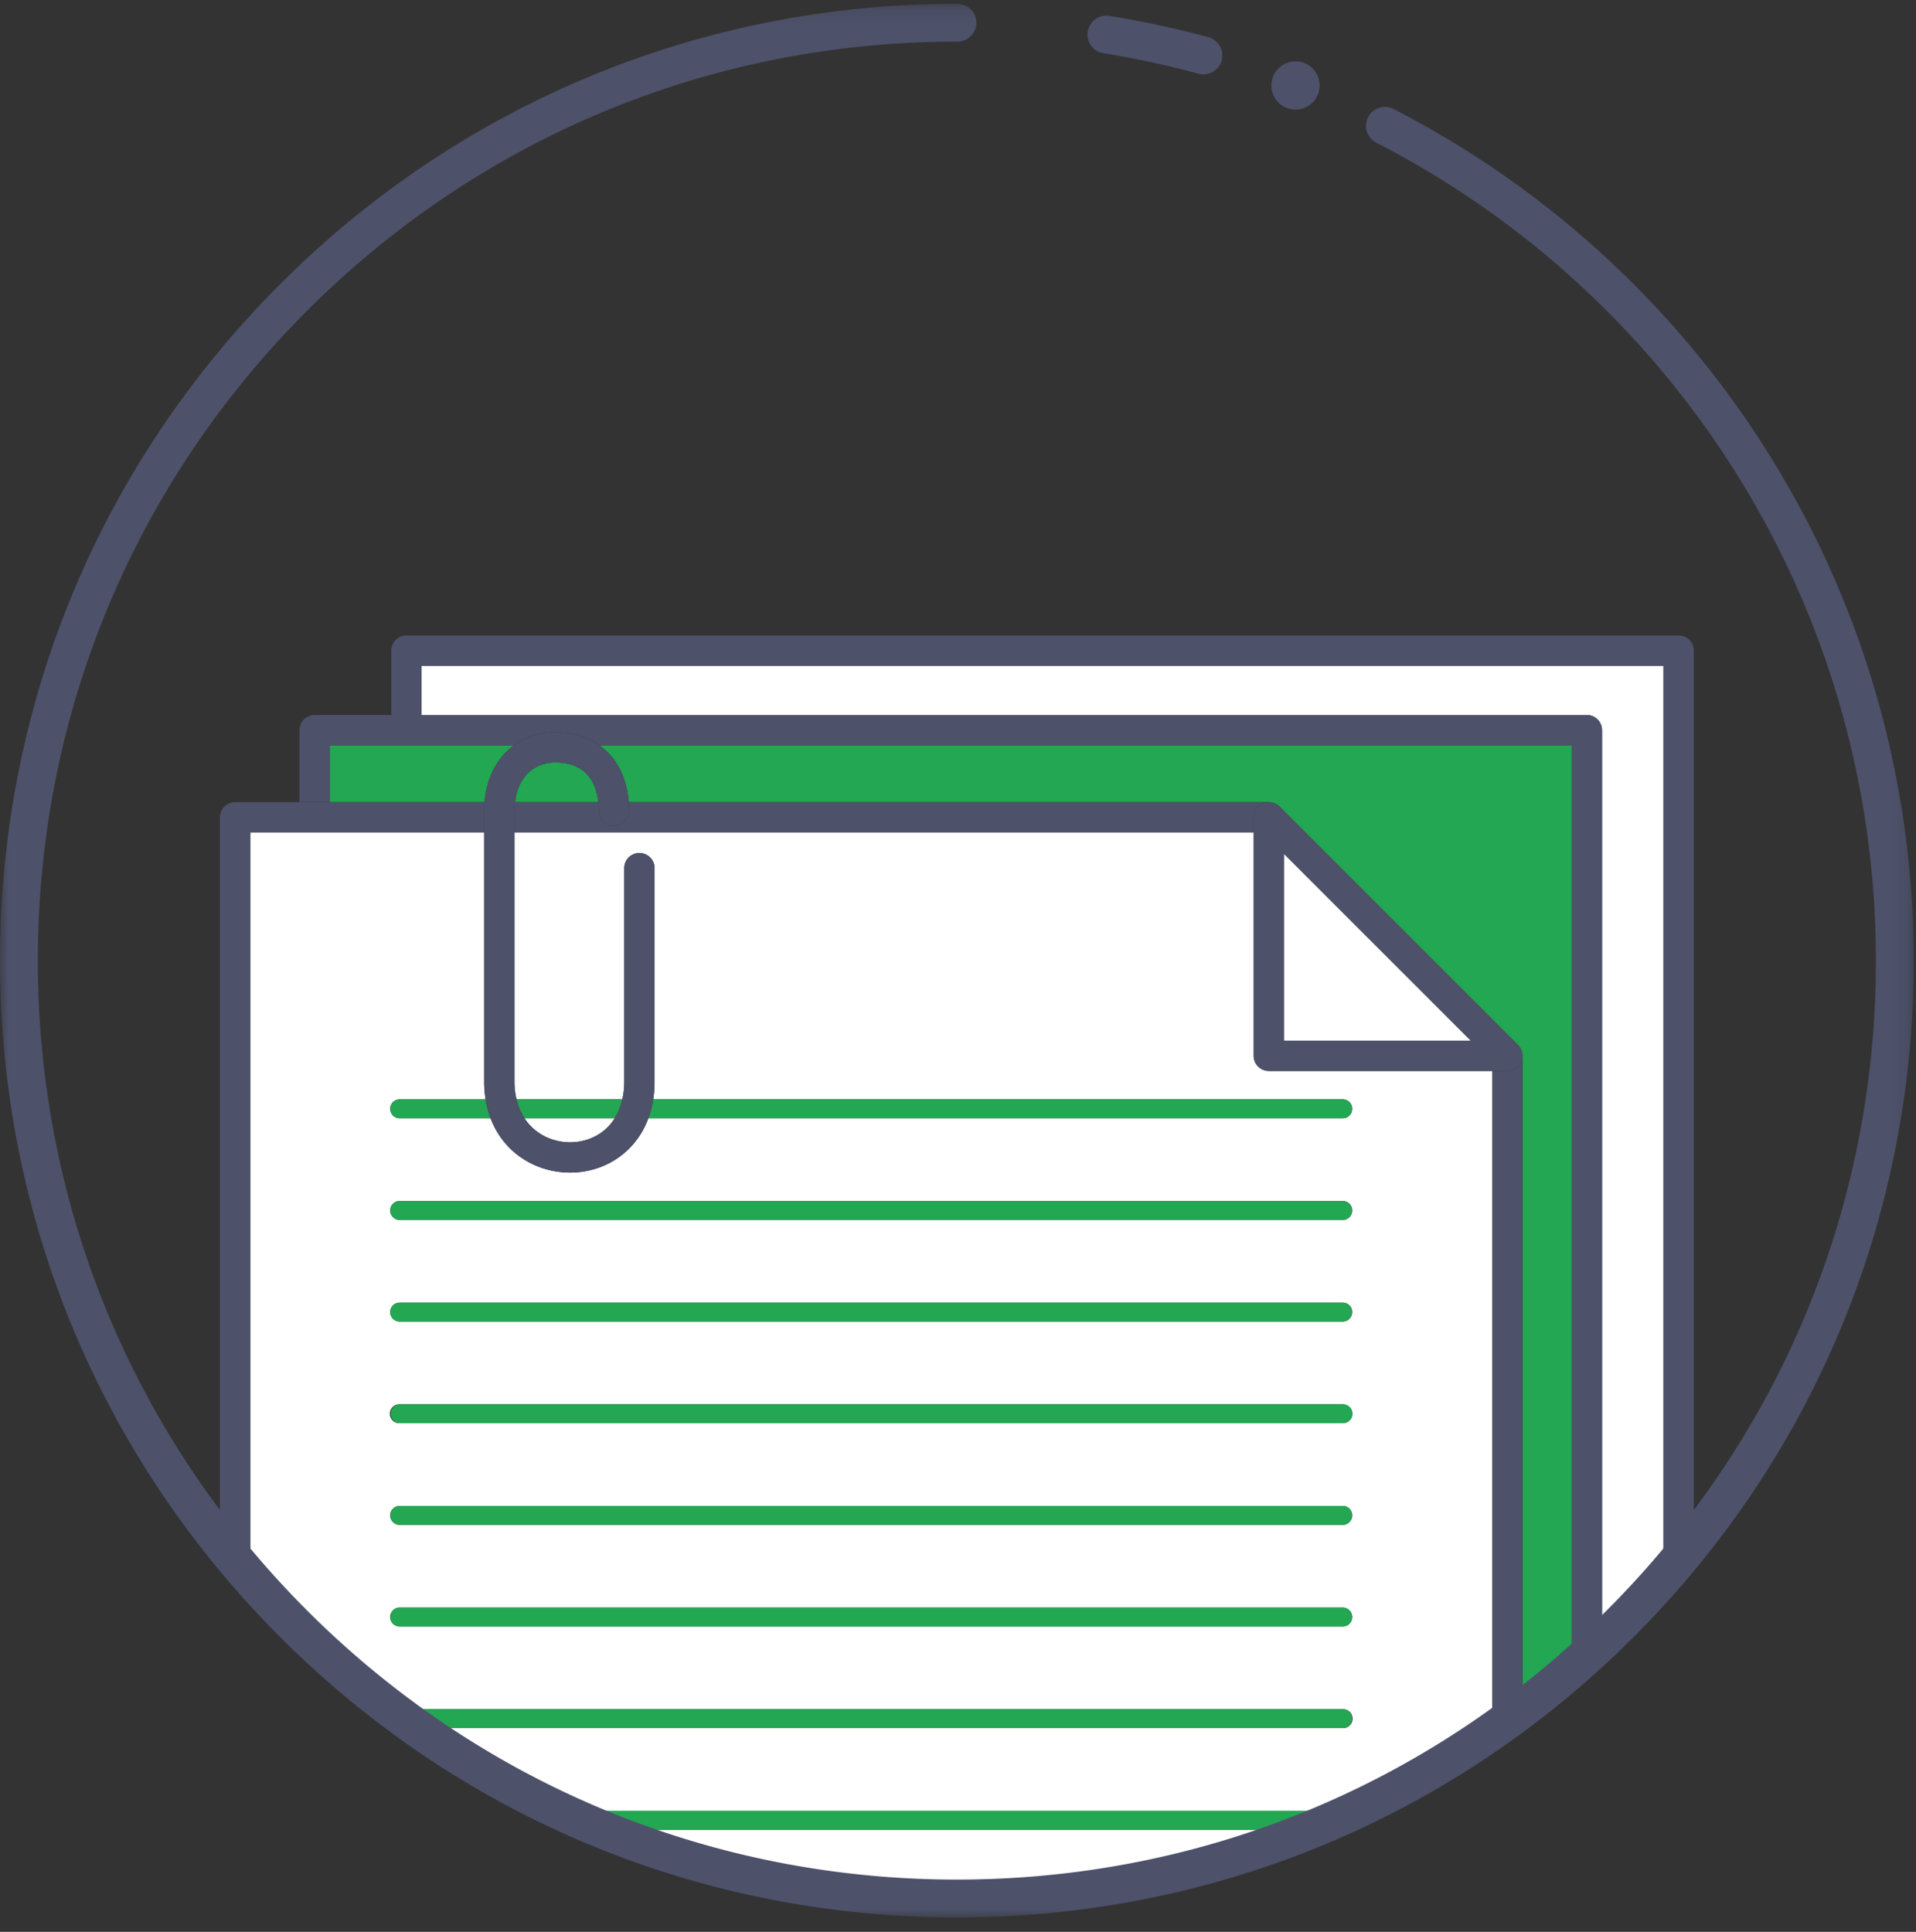
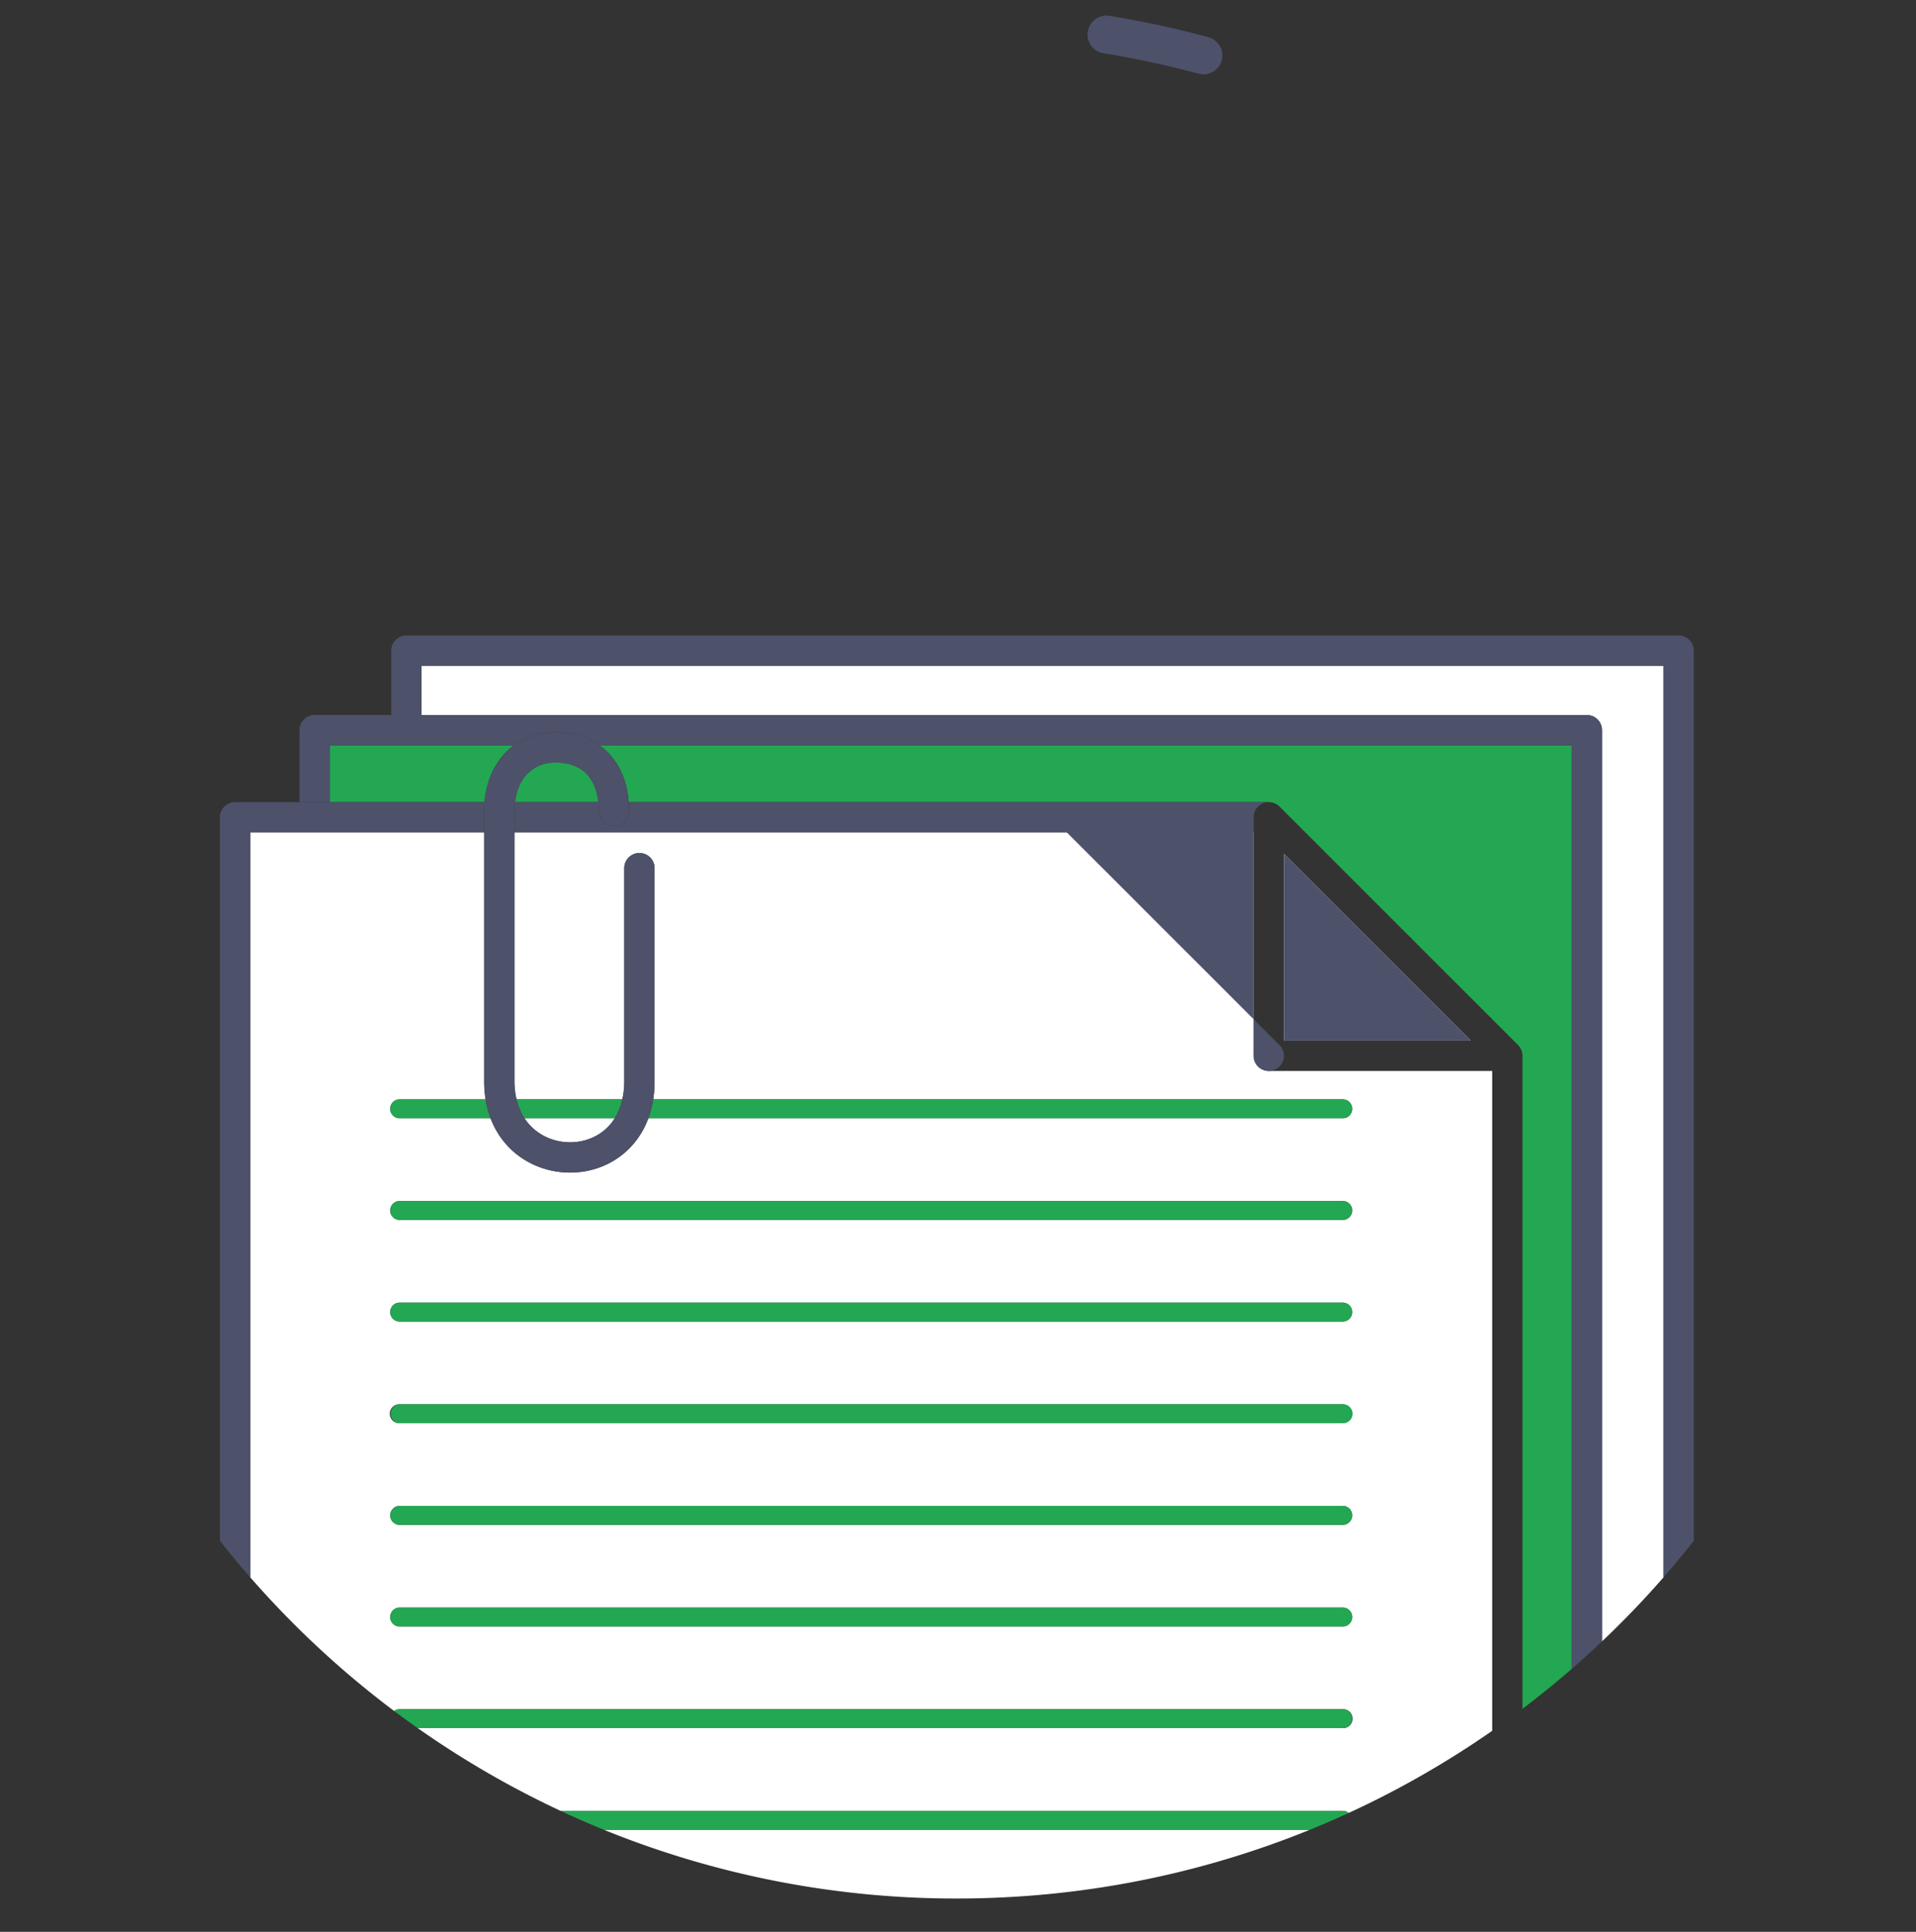
<svg xmlns="http://www.w3.org/2000/svg" xmlns:xlink="http://www.w3.org/1999/xlink" width="120" height="121">
  <rect width="100%" height="100%" fill="#333333" stroke="none" />
  <defs>
-     <path id="a" d="M0 .14h119.86V120H0z" />
-   </defs>
+     </defs>
  <g fill="none" fill-rule="evenodd">
    <path d="M26.402 41.701v3.084h72.985c.524 0 .949.424.949.948v57.073a59.01 59.01 0 003.852-4.014v-57.09H26.402z" fill="#FFF" />
    <path d="M34.785 47.758c-1.398 0-2.349.958-2.53 2.481h5.217c-.12-1.105-.671-2.48-2.687-2.48m2.76-1.077c1.054.752 1.712 1.984 1.834 3.557h40.087l.018.002a.944.944 0 01.327.065l.044.019a.95.95 0 01.11.059.968.968 0 01.171.133l14.942 14.94a.95.95 0 01.107.132l.025.04a.953.953 0 01.06.11l.019.044a.86.86 0 01.047.157l.001.003c.01.055.015.11.017.166l.001.02v40.899a58.784 58.784 0 003.084-2.5V46.683H37.545zm-7.199 3.557c.128-1.543.8-2.793 1.839-3.557H20.652v3.557h9.694z" fill="#23A752" />
    <path d="M35.7 71.546c1.076 0 2.156-.48 2.801-1.504H32.85c.672 1.021 1.786 1.504 2.85 1.504m24.23 47.365c7.82 0 15.282-1.532 22.106-4.305H37.824a58.574 58.574 0 0022.106 4.305" fill="#FFF" />
    <path d="M84.098 76.408H25.031a.593.593 0 010-1.186h59.067a.593.593 0 110 1.186zm0 6.366H25.031a.593.593 0 110-1.186h59.067a.593.593 0 110 1.186zm0 6.366H25.031a.593.593 0 110-1.185h59.067a.593.593 0 010 1.185zm0 6.367H25.031a.593.593 0 110-1.186h59.067a.593.593 0 110 1.186zm0 6.366H25.031a.593.593 0 110-1.186h59.067a.593.593 0 110 1.186zm-4.632-34.796a.949.949 0 01-.949-.949V52.136H32.221v15.599c0 .41.049.78.13 1.12h6.625a5.09 5.09 0 00.122-1.12v-13.39a.949.949 0 011.897 0v13.39c0 .402-.03.775-.084 1.12h43.187a.593.593 0 110 1.187H40.606a5.224 5.224 0 01-1.254 1.95c-.964.936-2.26 1.451-3.652 1.451-2.055 0-4.127-1.16-4.976-3.401h-5.693a.593.593 0 110-1.186h5.381a7.081 7.081 0 01-.088-1.121V52.136H15.672v46.656a59.078 59.078 0 009.013 8.375.59.59 0 01.346-.113h59.067a.593.593 0 110 1.185H26.163a58.678 58.678 0 008.944 5.18h48.991c.141 0 .269.052.37.134a58.634 58.634 0 008.99-5.148V67.077H79.466z" fill="#FFF" />
    <path fill="#FFF" d="M80.415 65.18h11.702L80.415 53.478z" />
    <path d="M38.501 70.042c.211-.336.373-.731.475-1.186h-6.625c.107.454.278.85.499 1.186h5.65zm-13.47-1.186a.593.593 0 000 1.186h5.693a6.033 6.033 0 01-.312-1.186h-5.38zm59.067 1.186a.593.593 0 100-1.186H40.911a6.089 6.089 0 01-.305 1.186h43.492zm0 5.18H25.031a.593.593 0 100 1.186h59.067a.593.593 0 000-1.186m0 6.366H25.031a.593.593 0 100 1.186h59.067a.593.593 0 100-1.186m0 6.367H25.031a.593.593 0 000 1.185h59.067a.593.593 0 100-1.185m0 6.366H25.031a.593.593 0 100 1.186h59.067a.593.593 0 000-1.186m0 6.366H25.031a.593.593 0 100 1.186h59.067a.593.593 0 100-1.186m0 7.553a.593.593 0 100-1.187H25.031a.588.588 0 00-.346.114c.487.365.98.722 1.478 1.072h57.935zm-48.991 5.18a58.7 58.7 0 002.717 1.186h44.212a58.29 58.29 0 002.432-1.053.588.588 0 00-.37-.133H35.107z" fill="#23A752" />
    <path d="M105.137 39.804H25.453a.949.949 0 00-.949.949v4.032h1.898V41.7h77.786v57.091a58.86 58.86 0 001.897-2.283V40.753a.949.949 0 00-.948-.949" fill="#4D516A" />
    <path d="M99.387 44.785H19.704a.949.949 0 00-.95.948v4.506h1.898v-3.557h11.533c.713-.525 1.599-.82 2.6-.82 1.086 0 2.02.291 2.76.82H98.44v57.847a58.782 58.782 0 001.897-1.723V45.733a.949.949 0 00-.949-.948" fill="#4D516A" />
    <path d="M95.27 65.74l.019.043-.02-.044m-.084-.15l.025.04-.025-.04m-15.22-15.205a.275.275 0 01.04.026c-.012-.01-.026-.018-.04-.026" fill="#594A42" />
-     <path d="M95.354 66.11a.943.943 0 01-.947.967h-.949v41.328a59.26 59.26 0 001.897-1.377v-40.9l-.001-.019" fill="#4D516A" />
    <path d="M79.811 50.306c.015.005.03.013.044.019l-.044-.02M95.336 65.94l.001.003v-.003" fill="#594A42" />
    <path d="M38.45 51.73a.949.949 0 01-.948-.95 5.1 5.1 0 00-.03-.541h-5.217a4.72 4.72 0 00-.034.542v1.355h46.296v-.948a.948.948 0 01.967-.947l-.018-.002H39.379c.013.176.02.357.02.542a.949.949 0 01-.948.949m-8.127.406v-1.355c0-.184.008-.365.023-.542H14.723a.949.949 0 00-.949.949v45.32a59.046 59.046 0 001.898 2.284V52.136h14.652z" fill="#4D516A" />
-     <path d="M92.117 65.18H80.415V53.478L92.117 65.18zm-13.6-13.992v14.94a.95.95 0 00.949.949h14.941a.95.95 0 00.93-1.134v-.003a.951.951 0 00-.048-.157l-.02-.044a.953.953 0 00-.059-.11l-.025-.04a.934.934 0 00-.108-.132l-14.94-14.94a.966.966 0 00-.131-.108l-.04-.025a.969.969 0 00-.111-.059l-.044-.02a.942.942 0 00-.708.006.948.948 0 00-.586.877zm-48.171-.949a6.545 6.545 0 00-.022.542v16.954c0 .394.031.766.088 1.12.068.425.174.82.312 1.187.849 2.24 2.921 3.401 4.975 3.401 1.392 0 2.69-.515 3.653-1.45a5.23 5.23 0 001.254-1.951c.13-.354.238-.747.305-1.186.054-.346.084-.719.084-1.122v-13.39a.949.949 0 00-1.897 0v13.39c0 .41-.045.781-.122 1.122-.102.455-.264.85-.475 1.186-.645 1.025-1.725 1.504-2.802 1.504-1.063 0-2.177-.483-2.85-1.504a3.692 3.692 0 01-.498-1.186 4.817 4.817 0 01-.13-1.121V50.78c0-.188.013-.368.034-.542.181-1.523 1.132-2.48 2.53-2.48 2.016 0 2.568 1.375 2.687 2.48.021.191.03.375.03.542a.949.949 0 001.898 0c0-.185-.008-.365-.021-.542-.122-1.573-.78-2.805-1.834-3.557-.74-.529-1.674-.82-2.76-.82-1.001 0-1.887.295-2.6.82-1.039.764-1.711 2.014-1.839 3.557M75.375 4.66a1.16 1.16 0 01-.312-.042 57.445 57.445 0 00-5.966-1.283 1.186 1.186 0 01.375-2.342 59.81 59.81 0 016.213 1.337 1.186 1.186 0 01-.31 2.33" fill="#4D516A" />
+     <path d="M92.117 65.18H80.415V53.478L92.117 65.18zm-13.6-13.992v14.94a.95.95 0 00.949.949a.95.95 0 00.93-1.134v-.003a.951.951 0 00-.048-.157l-.02-.044a.953.953 0 00-.059-.11l-.025-.04a.934.934 0 00-.108-.132l-14.94-14.94a.966.966 0 00-.131-.108l-.04-.025a.969.969 0 00-.111-.059l-.044-.02a.942.942 0 00-.708.006.948.948 0 00-.586.877zm-48.171-.949a6.545 6.545 0 00-.022.542v16.954c0 .394.031.766.088 1.12.068.425.174.82.312 1.187.849 2.24 2.921 3.401 4.975 3.401 1.392 0 2.69-.515 3.653-1.45a5.23 5.23 0 001.254-1.951c.13-.354.238-.747.305-1.186.054-.346.084-.719.084-1.122v-13.39a.949.949 0 00-1.897 0v13.39c0 .41-.045.781-.122 1.122-.102.455-.264.85-.475 1.186-.645 1.025-1.725 1.504-2.802 1.504-1.063 0-2.177-.483-2.85-1.504a3.692 3.692 0 01-.498-1.186 4.817 4.817 0 01-.13-1.121V50.78c0-.188.013-.368.034-.542.181-1.523 1.132-2.48 2.53-2.48 2.016 0 2.568 1.375 2.687 2.48.021.191.03.375.03.542a.949.949 0 001.898 0c0-.185-.008-.365-.021-.542-.122-1.573-.78-2.805-1.834-3.557-.74-.529-1.674-.82-2.76-.82-1.001 0-1.887.295-2.6.82-1.039.764-1.711 2.014-1.839 3.557M75.375 4.66a1.16 1.16 0 01-.312-.042 57.445 57.445 0 00-5.966-1.283 1.186 1.186 0 01.375-2.342 59.81 59.81 0 016.213 1.337 1.186 1.186 0 01-.31 2.33" fill="#4D516A" />
    <g transform="translate(0 .097)">
      <mask id="b" fill="#fff">
        <use xlink:href="#a" />
      </mask>
-       <path d="M59.93 120c-16.008 0-31.058-6.234-42.377-17.553C6.233 91.127 0 76.077 0 60.07c0-16.008 6.234-31.058 17.553-42.377C28.873 6.373 43.923.14 59.93.14a1.186 1.186 0 110 2.371c-15.374 0-29.829 5.987-40.7 16.859C8.36 30.241 2.372 44.695 2.372 60.07c0 15.374 5.987 29.829 16.858 40.7 10.871 10.871 25.326 16.858 40.7 16.858 15.374 0 29.829-5.987 40.7-16.858 10.871-10.871 16.859-25.326 16.859-40.7 0-10.785-3-21.3-8.677-30.405A57.78 57.78 0 0086.198 8.84a1.186 1.186 0 111.084-2.11 60.15 60.15 0 0123.542 21.68c5.911 9.482 9.036 20.43 9.036 31.659 0 16.008-6.234 31.058-17.553 42.377C90.987 113.767 75.937 120 59.93 120" fill="#4D516A" mask="url(#b)" />
    </g>
-     <path d="M82.648 5.314a1.51 1.51 0 11-3.019 0 1.51 1.51 0 013.019 0" fill="#4D516A" />
  </g>
</svg>